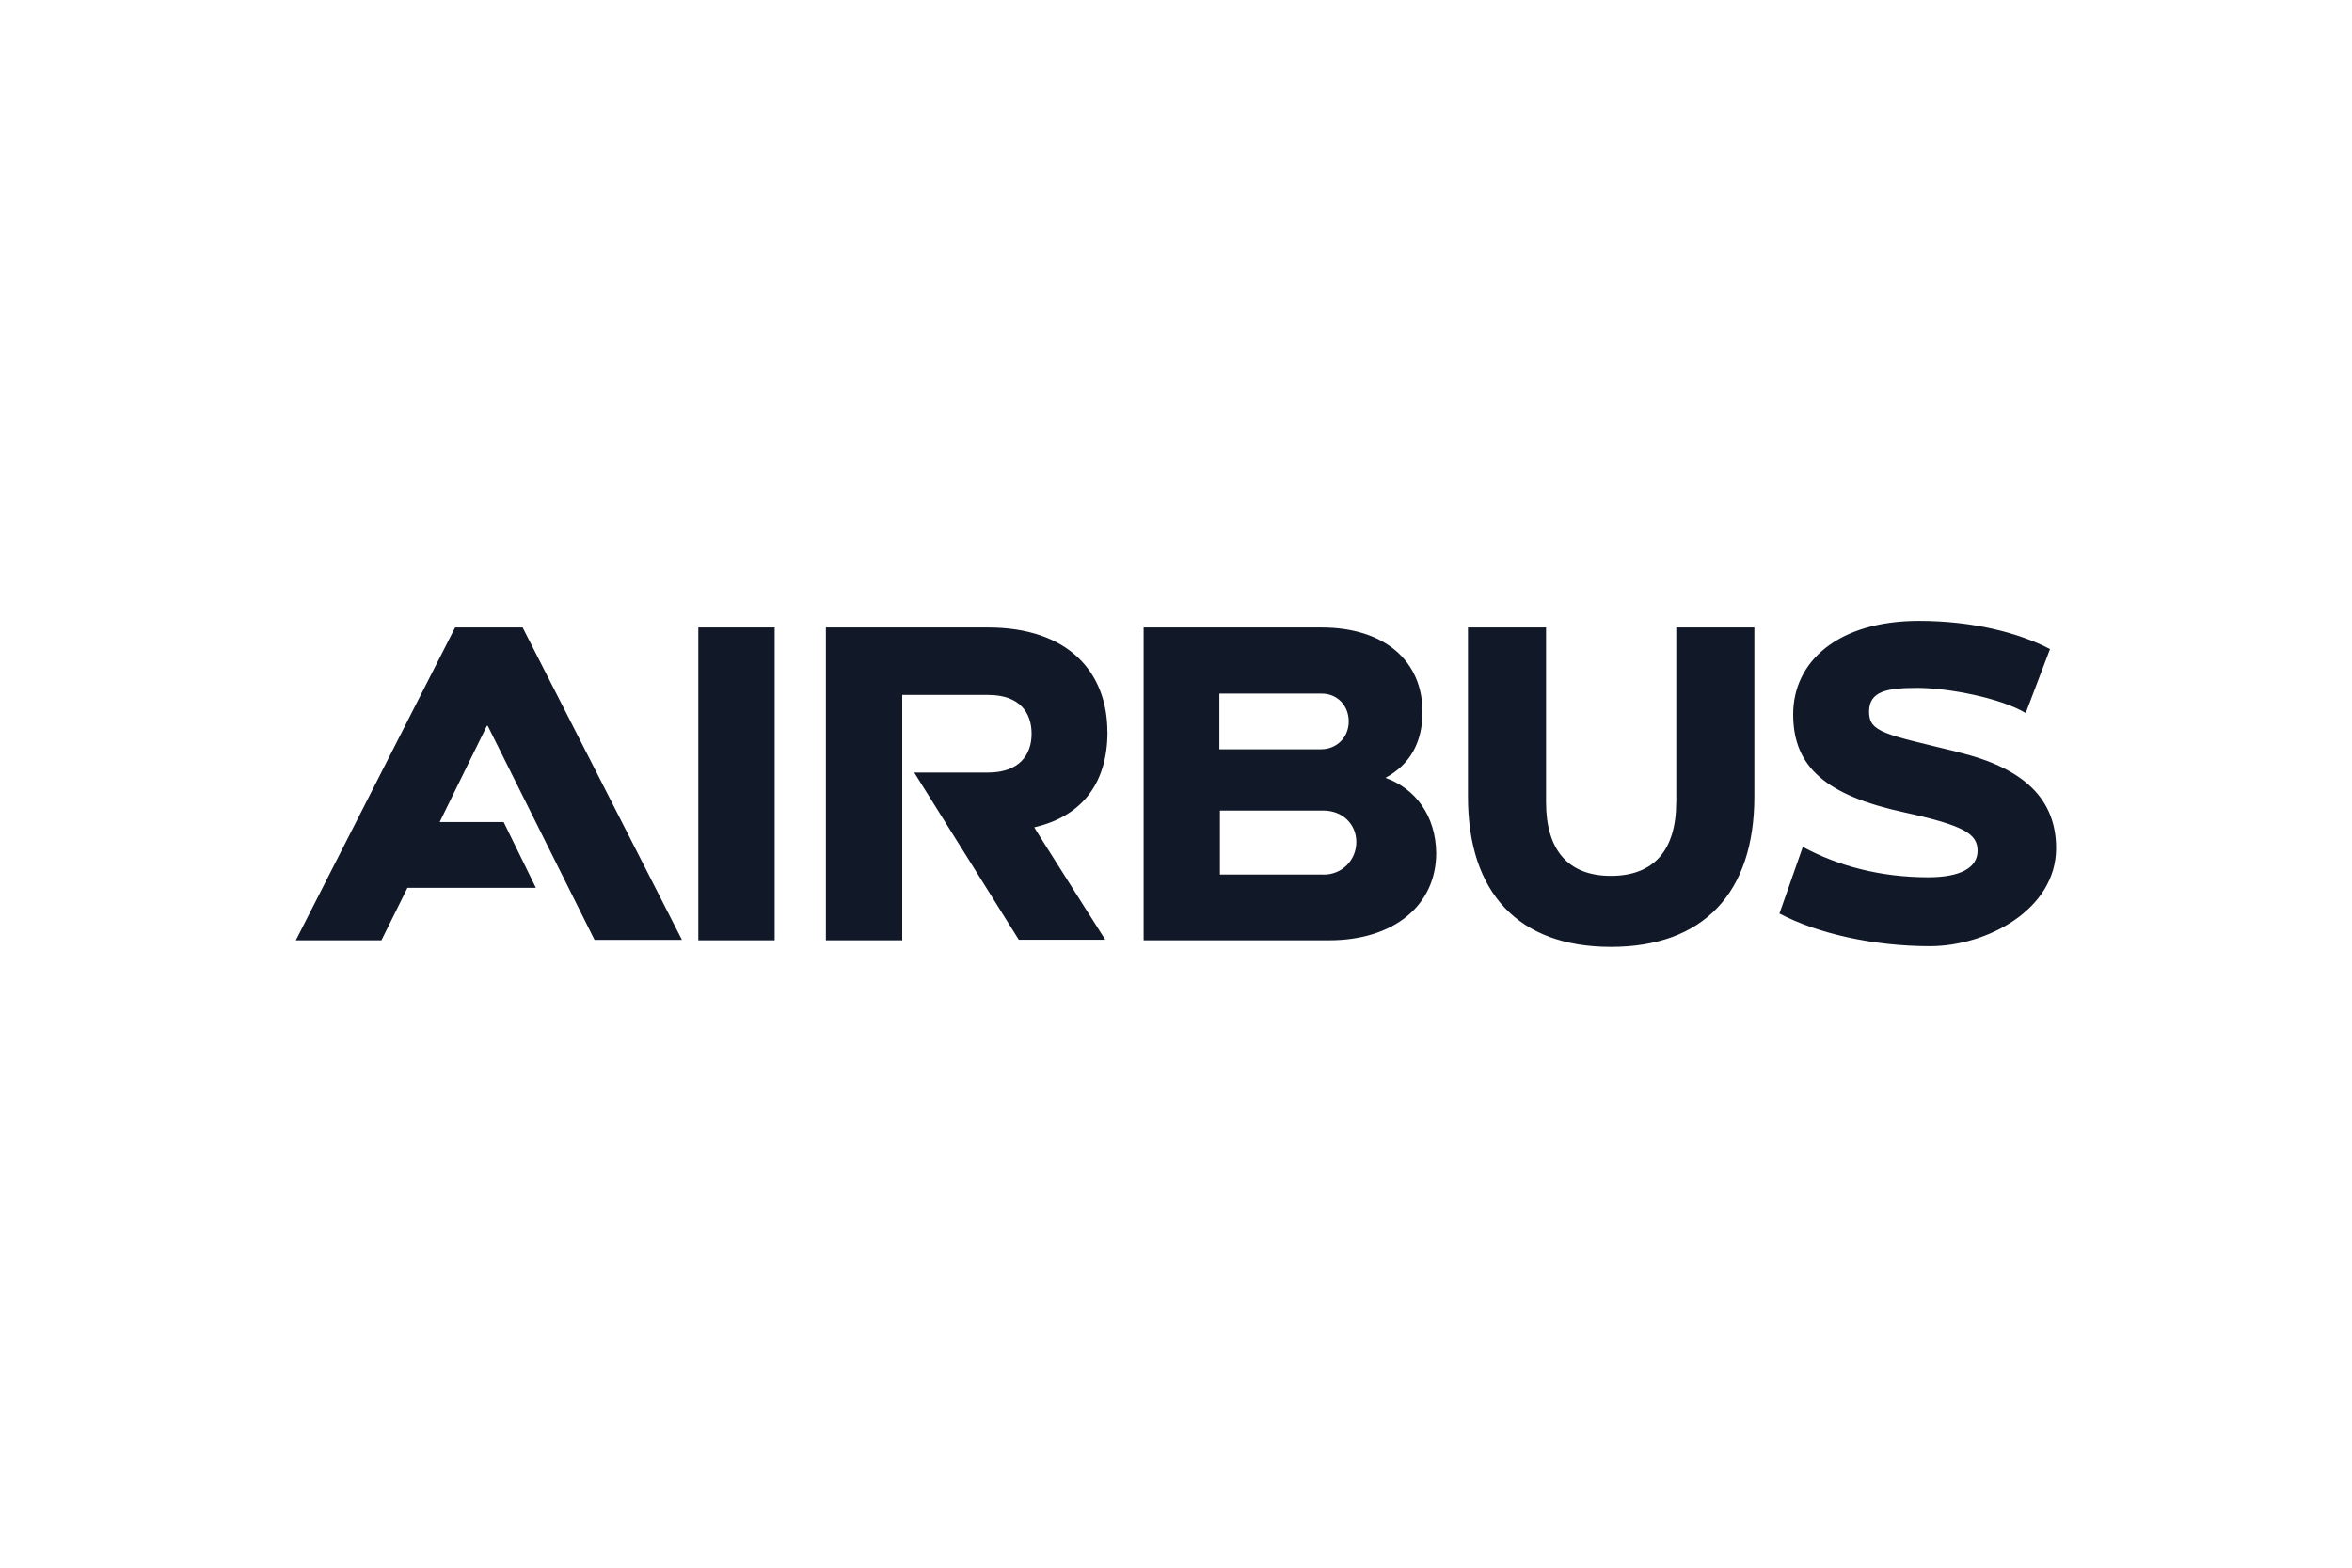
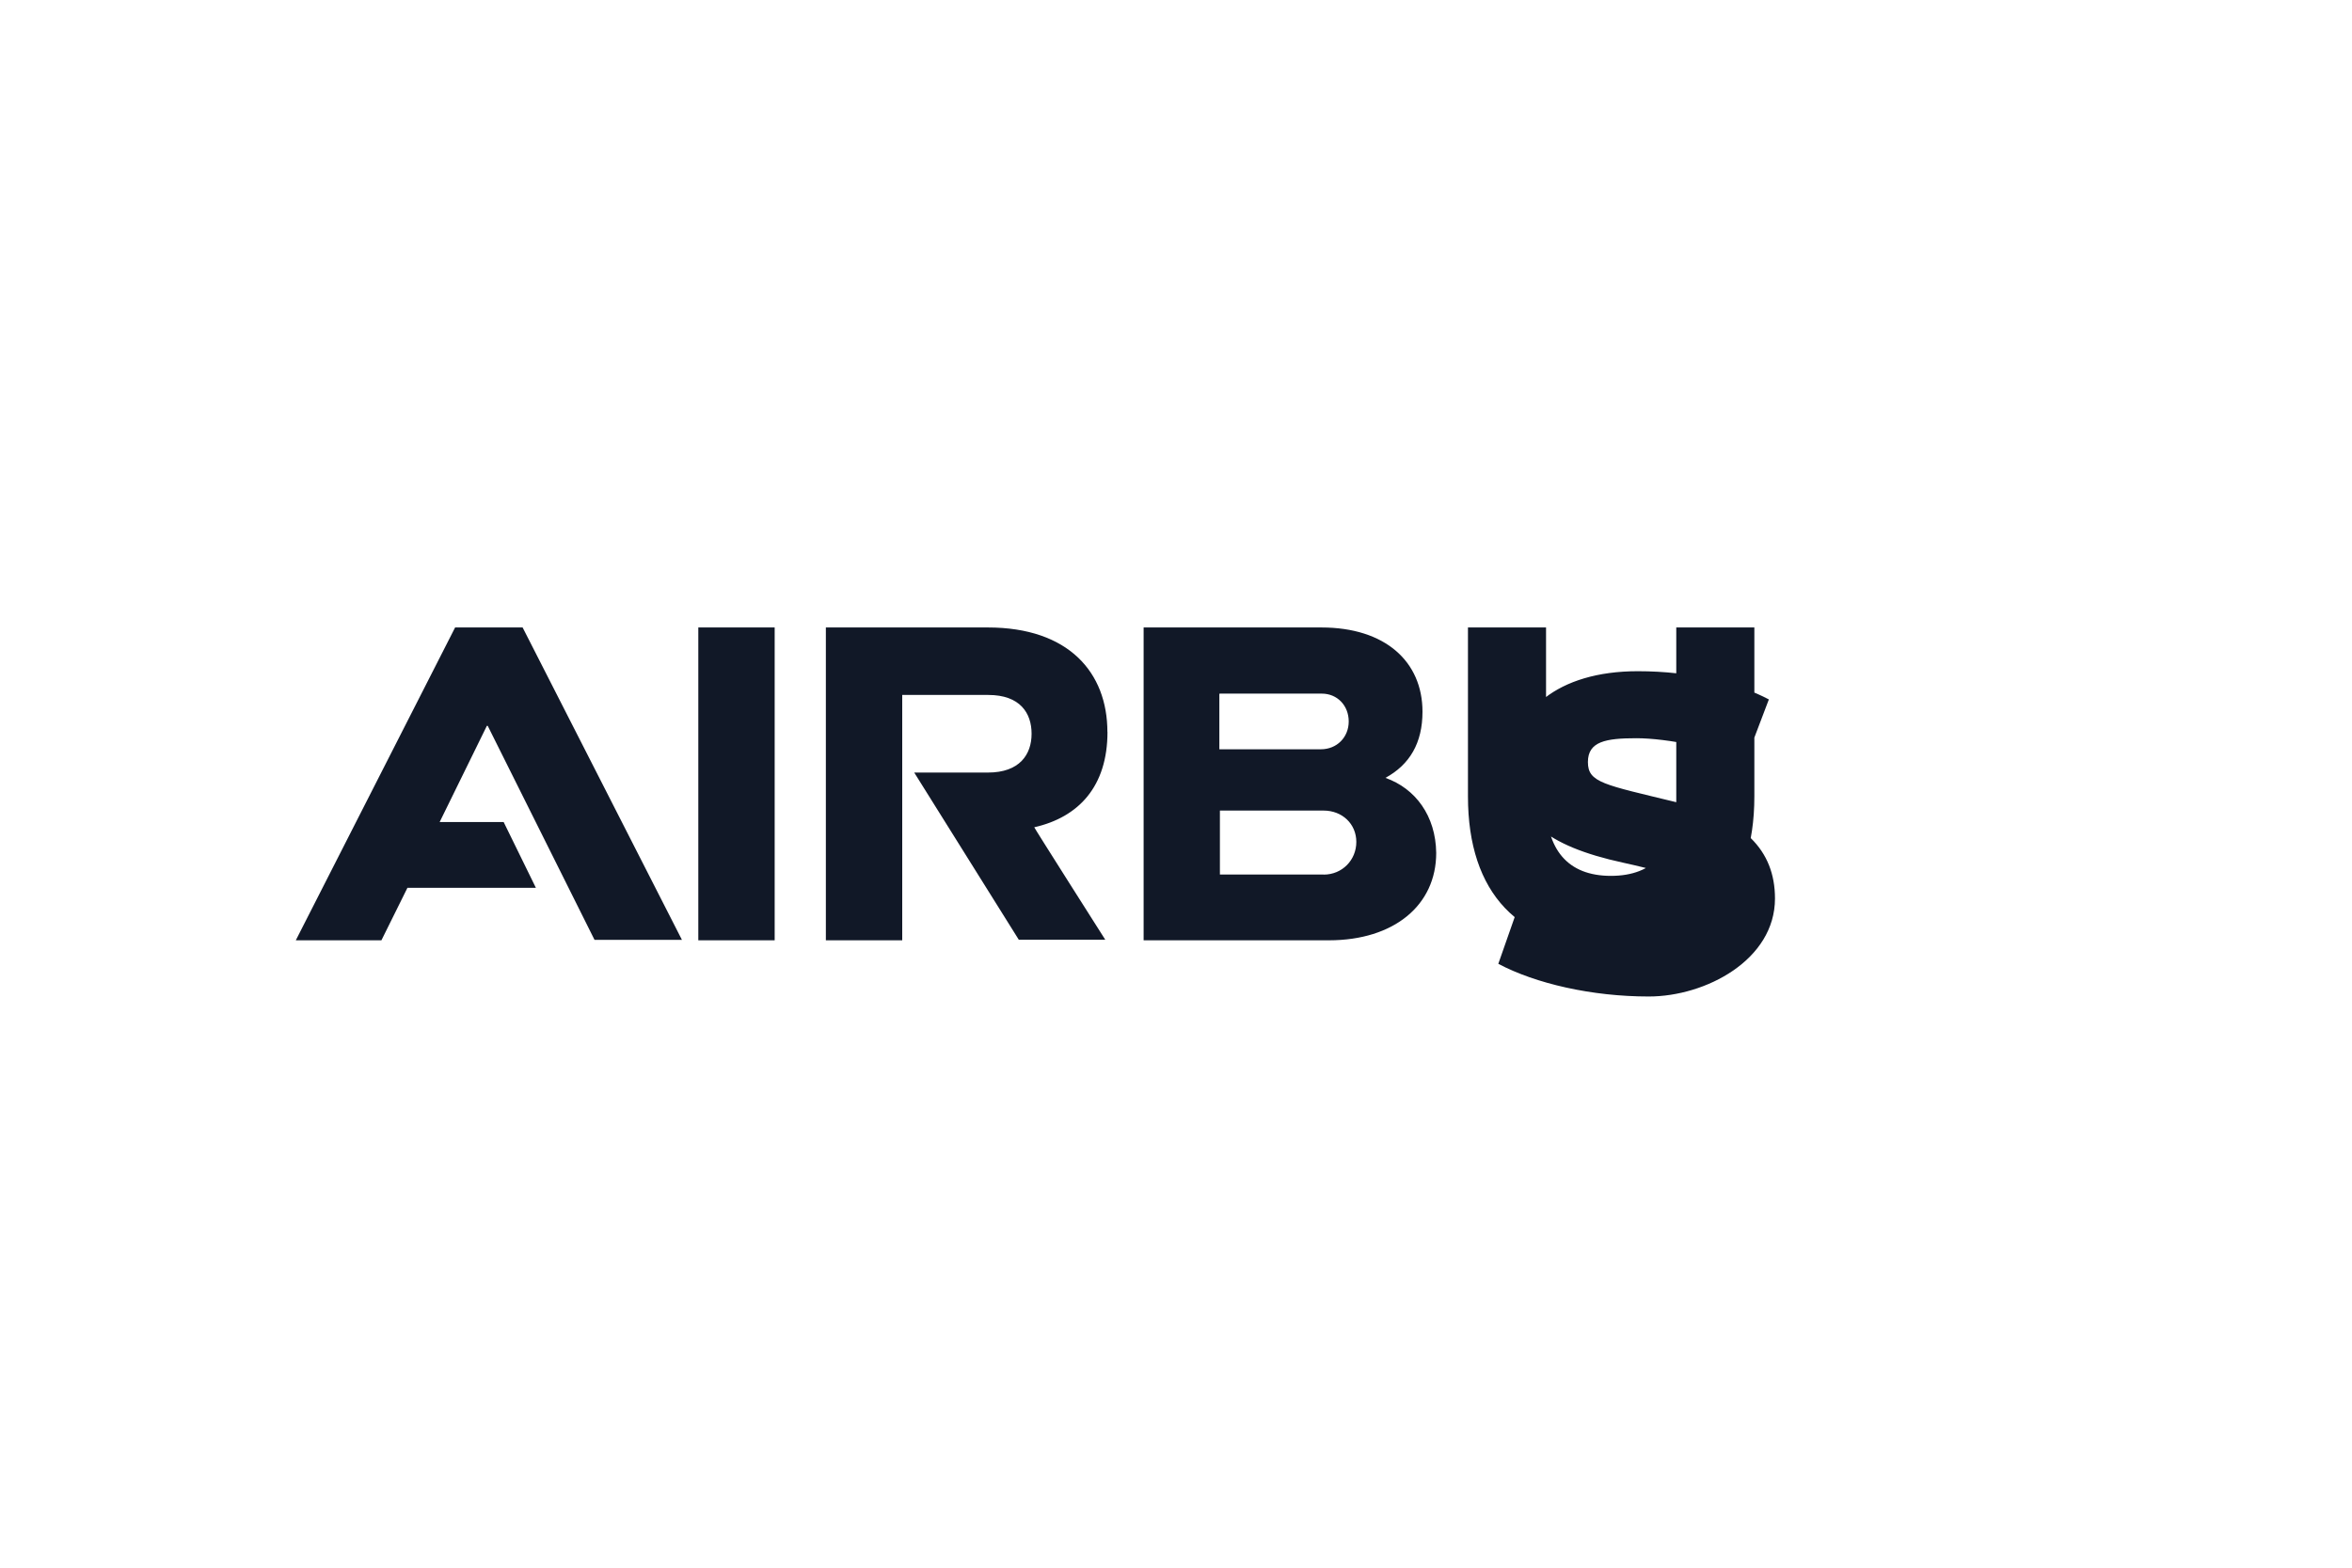
<svg xmlns="http://www.w3.org/2000/svg" id="Ebene_1" data-name="Ebene 1" viewBox="0 0 300 200">
  <defs>
    <style>
      .cls-1 {
        fill: #111827;
      }
    </style>
  </defs>
-   <path class="cls-1" d="M141.25,93.39c0-7.6-4.95-13.34-15.25-13.34h-20.66v39.91h9.74v-31.3h10.98c4.05,0,5.52,2.31,5.52,4.95s-1.52,4.95-5.57,4.95h-9.4l13.34,21.33h11.03s-9.12-14.35-9.06-14.35c5.69-1.29,9.34-5.23,9.34-12.16M89.07,80.05h9.74v39.91h-9.74v-39.91ZM64.24,104.87h-8.16l6.02-12.27h.11l13.62,27.3h11.15l-20.32-39.85h-8.61l-20.32,39.91h10.92l3.32-6.7h16.38s-4.11-8.39-4.11-8.39ZM176.71,99.24c3.1-1.69,4.73-4.45,4.73-8.44,0-6.42-4.78-10.75-12.89-10.75h-22.68v39.91h23.64c8.27,0,13.68-4.45,13.68-11.15-.06-4.73-2.65-8.22-6.47-9.57M155.6,88.49h13c1.97,0,3.43,1.52,3.43,3.55s-1.52,3.55-3.55,3.55h-12.95v-7.09h.06ZM168.83,111.57h-13.23v-8.16h13.23c2.36,0,4.17,1.69,4.17,4s-1.8,4.17-4.17,4.17M213.8,102.34c0,6.08-2.81,9.4-8.33,9.4s-8.27-3.38-8.27-9.4v-22.29h-9.96v21.56c0,12.33,6.47,19.19,18.24,19.19s18.29-6.87,18.29-19.19v-21.56h-9.96v22.29h0ZM249.66,95.92c-9.23-2.25-11.26-2.48-11.26-5.12s2.31-3.04,6.19-3.04,10.64,1.29,13.79,3.21l3.1-8.16c-3.94-2.08-9.85-3.6-16.72-3.6-10.24,0-16.04,5.12-16.04,11.93s4.33,10.36,14.18,12.5c7.71,1.69,9.34,2.76,9.34,4.9s-2.14,3.38-6.3,3.38c-6.08,0-11.54-1.46-15.99-3.88l-2.98,8.5c4.78,2.53,11.93,4.17,19.19,4.17s16.1-4.67,16.1-12.5c0-6.19-4-10.24-12.61-12.27" />
+   <path class="cls-1" d="M141.25,93.39c0-7.6-4.95-13.34-15.25-13.34h-20.66v39.91h9.74v-31.3h10.98c4.05,0,5.52,2.31,5.52,4.95s-1.52,4.95-5.57,4.95h-9.4l13.34,21.33h11.03s-9.12-14.35-9.06-14.35c5.69-1.29,9.34-5.23,9.34-12.16M89.07,80.05h9.74v39.91h-9.74v-39.91ZM64.24,104.87h-8.16l6.02-12.27h.11l13.62,27.3h11.15l-20.32-39.85h-8.61l-20.32,39.91h10.92l3.32-6.7h16.38s-4.11-8.39-4.11-8.39ZM176.71,99.24c3.1-1.69,4.73-4.45,4.73-8.44,0-6.42-4.78-10.75-12.89-10.75h-22.68v39.91h23.64c8.27,0,13.68-4.45,13.68-11.15-.06-4.73-2.65-8.22-6.47-9.57M155.6,88.49h13c1.97,0,3.43,1.52,3.43,3.55s-1.52,3.55-3.55,3.55h-12.95v-7.09h.06ZM168.83,111.57h-13.23v-8.16h13.23c2.36,0,4.17,1.69,4.17,4s-1.8,4.17-4.17,4.17M213.8,102.34c0,6.08-2.81,9.4-8.33,9.4s-8.27-3.38-8.27-9.4v-22.29h-9.96v21.56c0,12.33,6.47,19.19,18.24,19.19s18.29-6.87,18.29-19.19v-21.56h-9.96v22.29h0Zc-9.23-2.25-11.26-2.48-11.26-5.12s2.31-3.04,6.19-3.04,10.64,1.29,13.79,3.21l3.1-8.16c-3.94-2.08-9.85-3.6-16.72-3.6-10.24,0-16.04,5.12-16.04,11.93s4.33,10.36,14.18,12.5c7.71,1.69,9.34,2.76,9.34,4.9s-2.14,3.38-6.3,3.38c-6.08,0-11.54-1.46-15.99-3.88l-2.98,8.5c4.78,2.53,11.93,4.17,19.19,4.17s16.1-4.67,16.1-12.5c0-6.19-4-10.24-12.61-12.27" />
</svg>